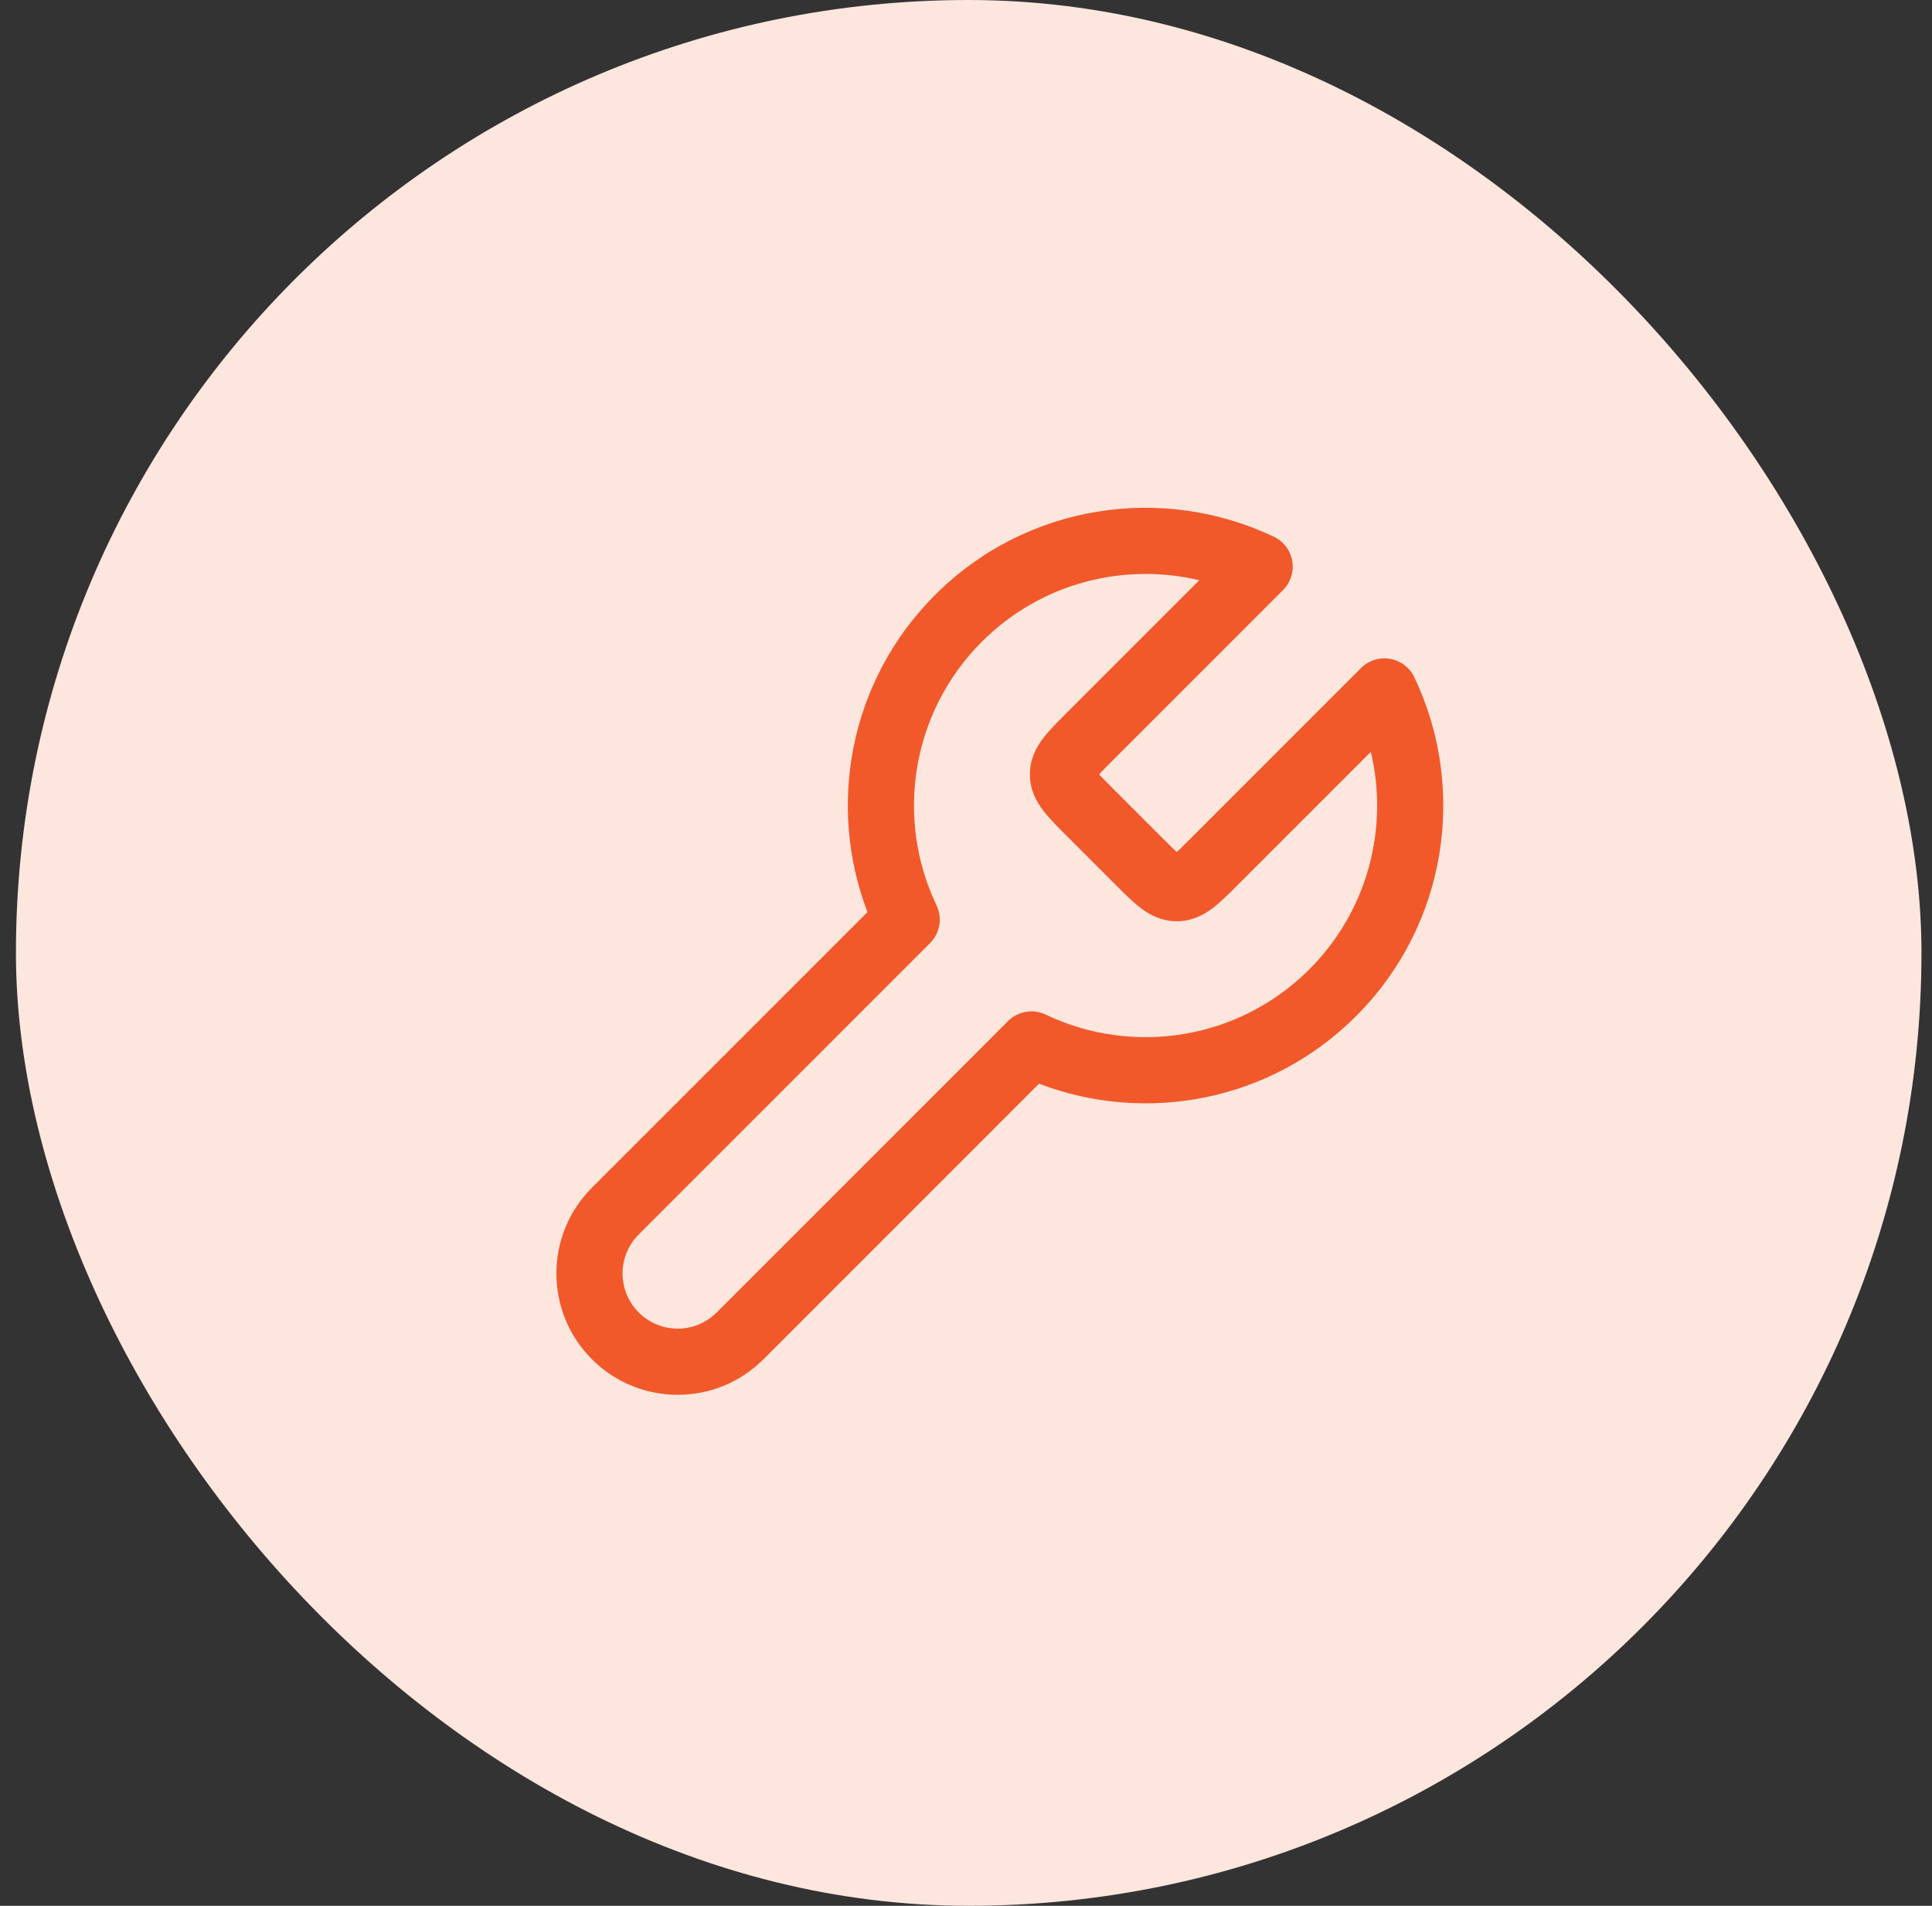
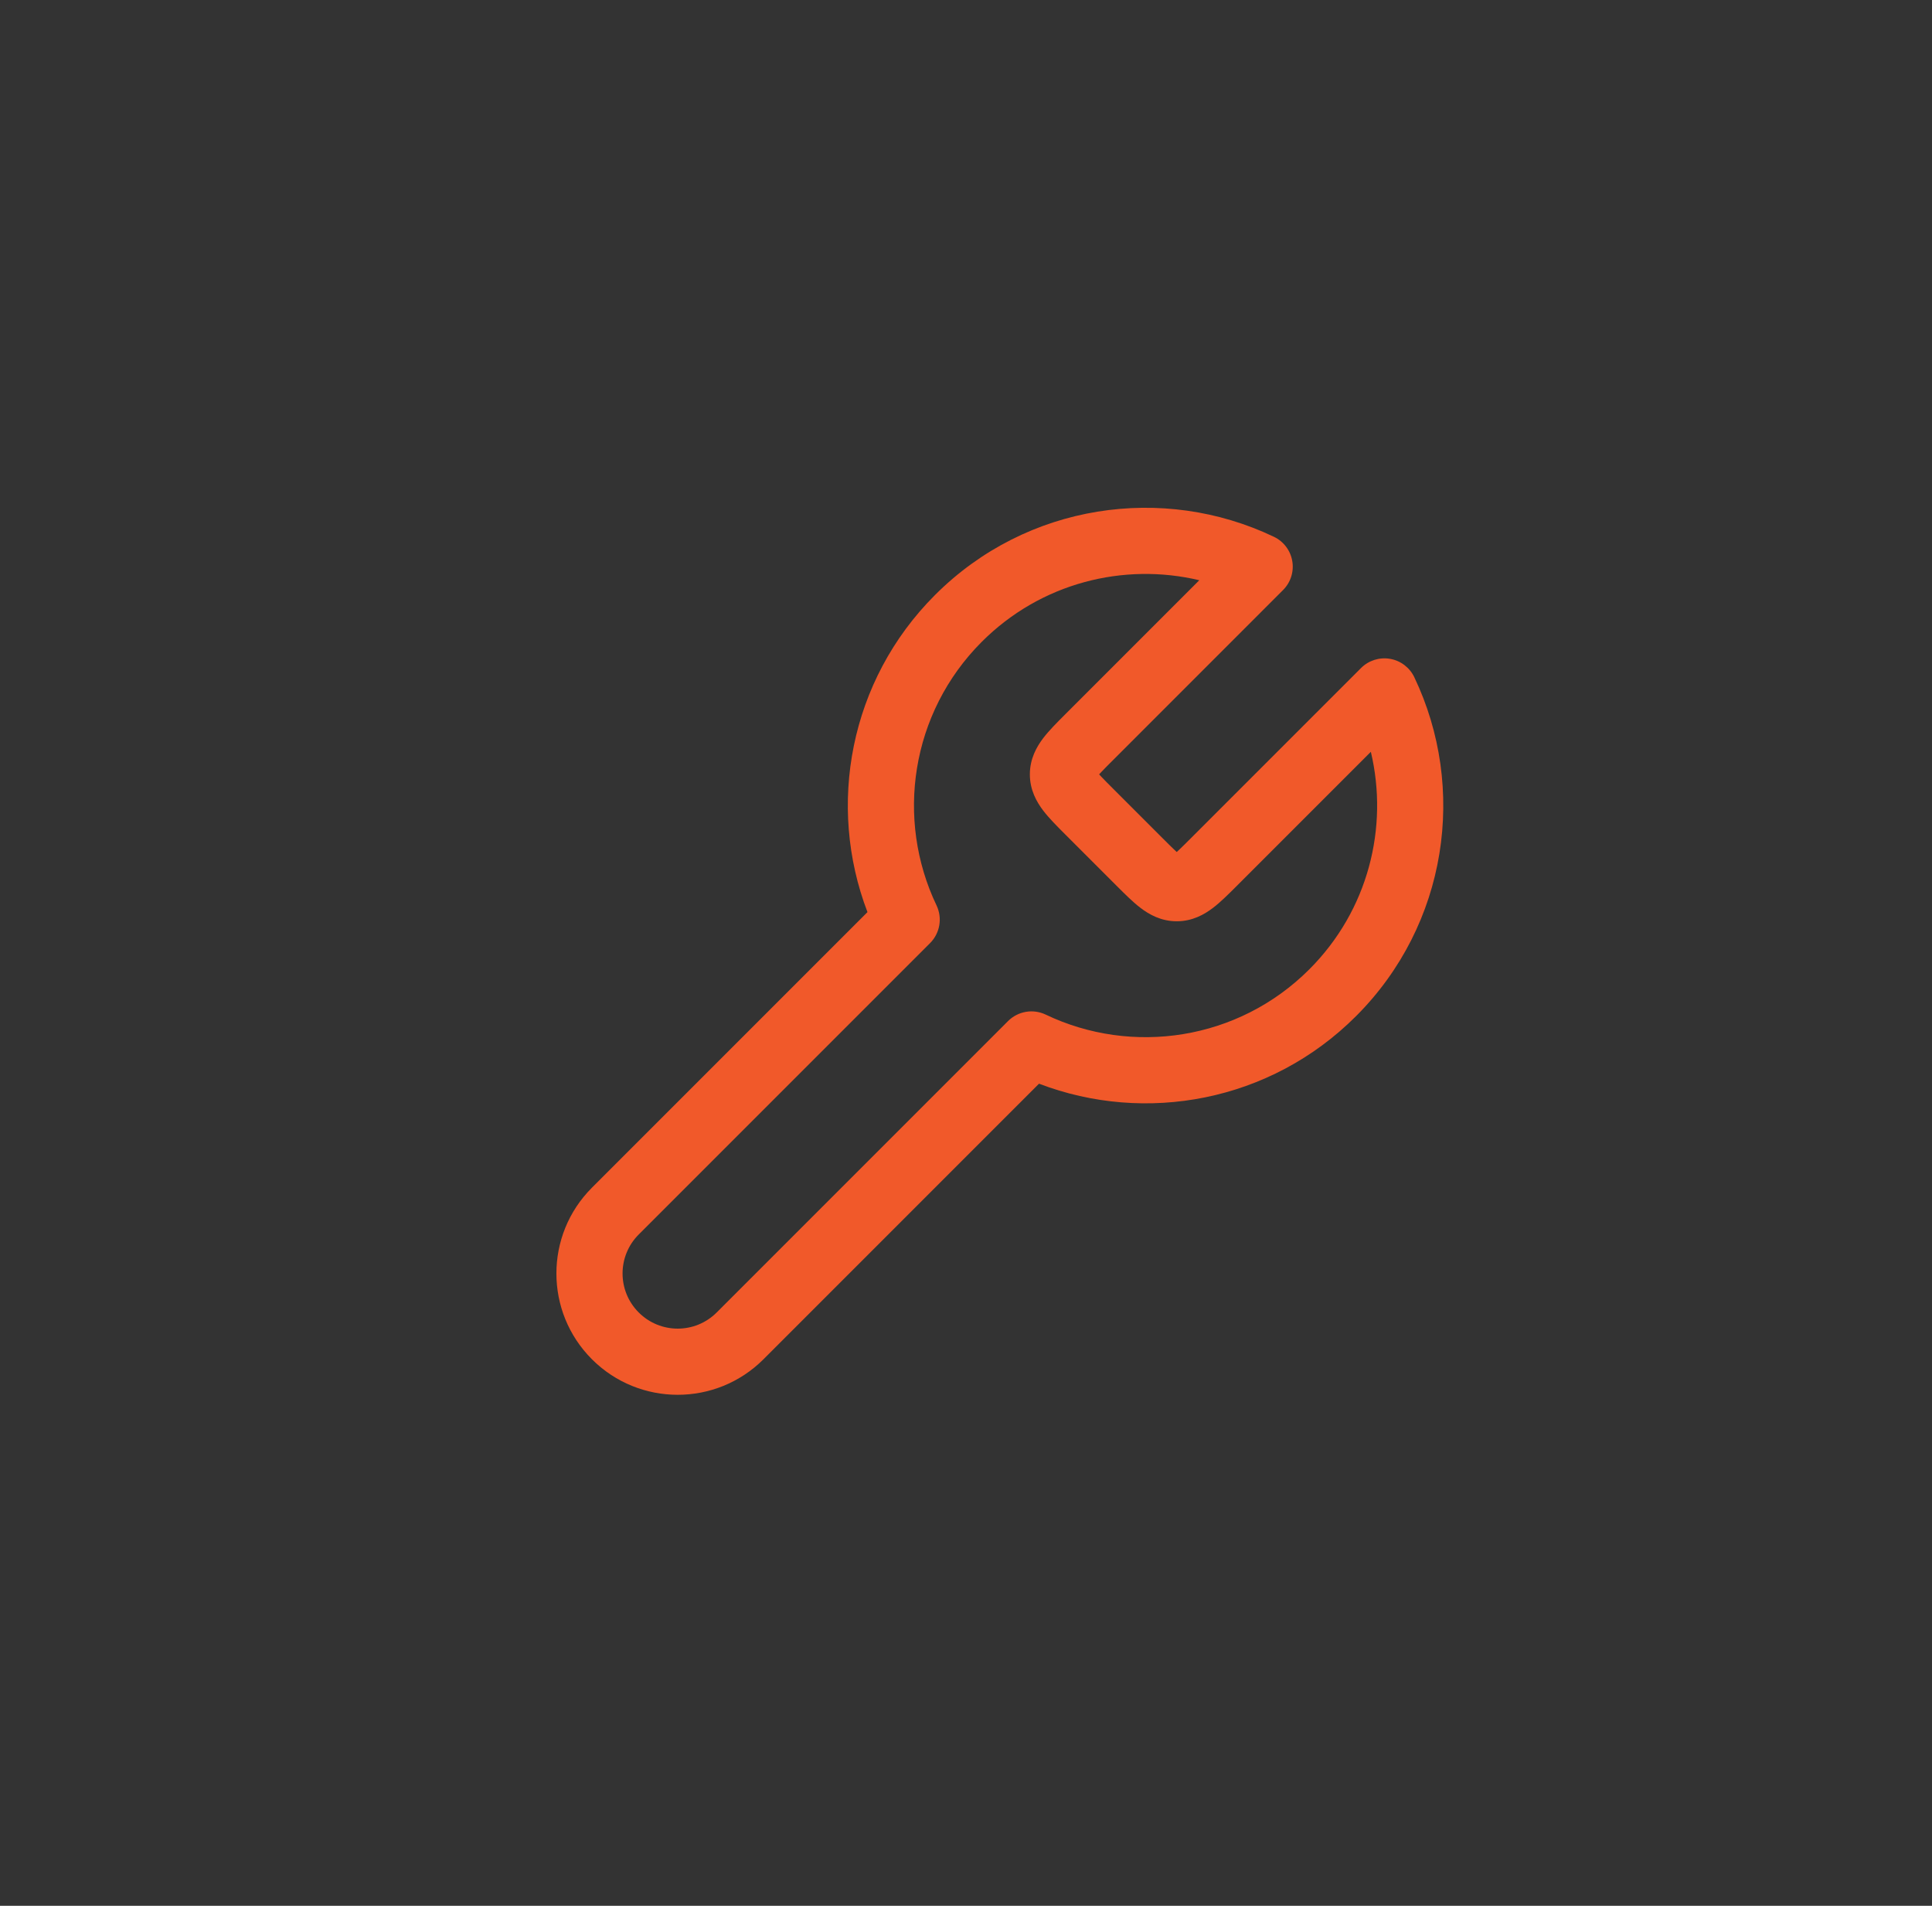
<svg xmlns="http://www.w3.org/2000/svg" fill="none" viewBox="0 0 73 72" height="72" width="73">
  <rect x="0" y="0" width="73" height="72" fill="#333333" stroke="none" />
-   <rect fill="#FCE6DE" rx="36" height="72" width="72" x="0.602" />
  <path fill="#F1592A" d="M48.828 21.196C48.897 21.596 48.767 22.005 48.48 22.291L42.047 28.725C41.877 28.895 41.743 29.028 41.632 29.146C41.593 29.187 41.559 29.223 41.53 29.255C41.559 29.287 41.593 29.323 41.632 29.364C41.743 29.482 41.877 29.615 42.047 29.785L43.933 31.671C44.103 31.841 44.236 31.974 44.354 32.086C44.395 32.125 44.431 32.158 44.463 32.188C44.495 32.158 44.531 32.125 44.572 32.086C44.69 31.974 44.823 31.841 44.993 31.671L51.426 25.238C51.713 24.951 52.122 24.821 52.522 24.89C52.921 24.958 53.263 25.217 53.438 25.583C55.435 29.763 54.704 34.923 51.239 38.388C47.999 41.629 43.276 42.478 39.259 40.941L28.848 51.352C27.058 53.142 24.156 53.142 22.366 51.352C20.576 49.562 20.576 46.66 22.366 44.87L32.777 34.459C31.24 30.442 32.089 25.719 35.33 22.478C38.794 19.013 43.955 18.283 48.135 20.28C48.501 20.455 48.76 20.796 48.828 21.196ZM45.315 21.921C42.457 21.242 39.325 22.018 37.097 24.246C34.405 26.939 33.832 30.952 35.387 34.206C35.615 34.684 35.517 35.254 35.143 35.629L24.134 46.638C23.32 47.452 23.32 48.771 24.134 49.584C24.947 50.398 26.266 50.398 27.08 49.584L38.089 38.575C38.464 38.201 39.033 38.103 39.512 38.331C42.766 39.886 46.779 39.313 49.472 36.621C51.7 34.393 52.476 31.261 51.797 28.403L46.761 33.439C46.746 33.453 46.732 33.468 46.717 33.483C46.422 33.777 46.12 34.08 45.834 34.298C45.504 34.55 45.053 34.805 44.463 34.805C43.873 34.805 43.422 34.55 43.092 34.298C42.806 34.08 42.504 33.777 42.209 33.483C42.194 33.468 42.179 33.453 42.165 33.439L40.279 31.553C40.265 31.538 40.25 31.524 40.235 31.509C39.941 31.214 39.638 30.912 39.419 30.625C39.168 30.296 38.913 29.845 38.913 29.255C38.913 28.665 39.168 28.214 39.419 27.884C39.638 27.598 39.941 27.295 40.235 27.001C40.25 26.986 40.265 26.971 40.279 26.957L45.315 21.921Z" clip-rule="evenodd" fill-rule="evenodd" />
</svg>